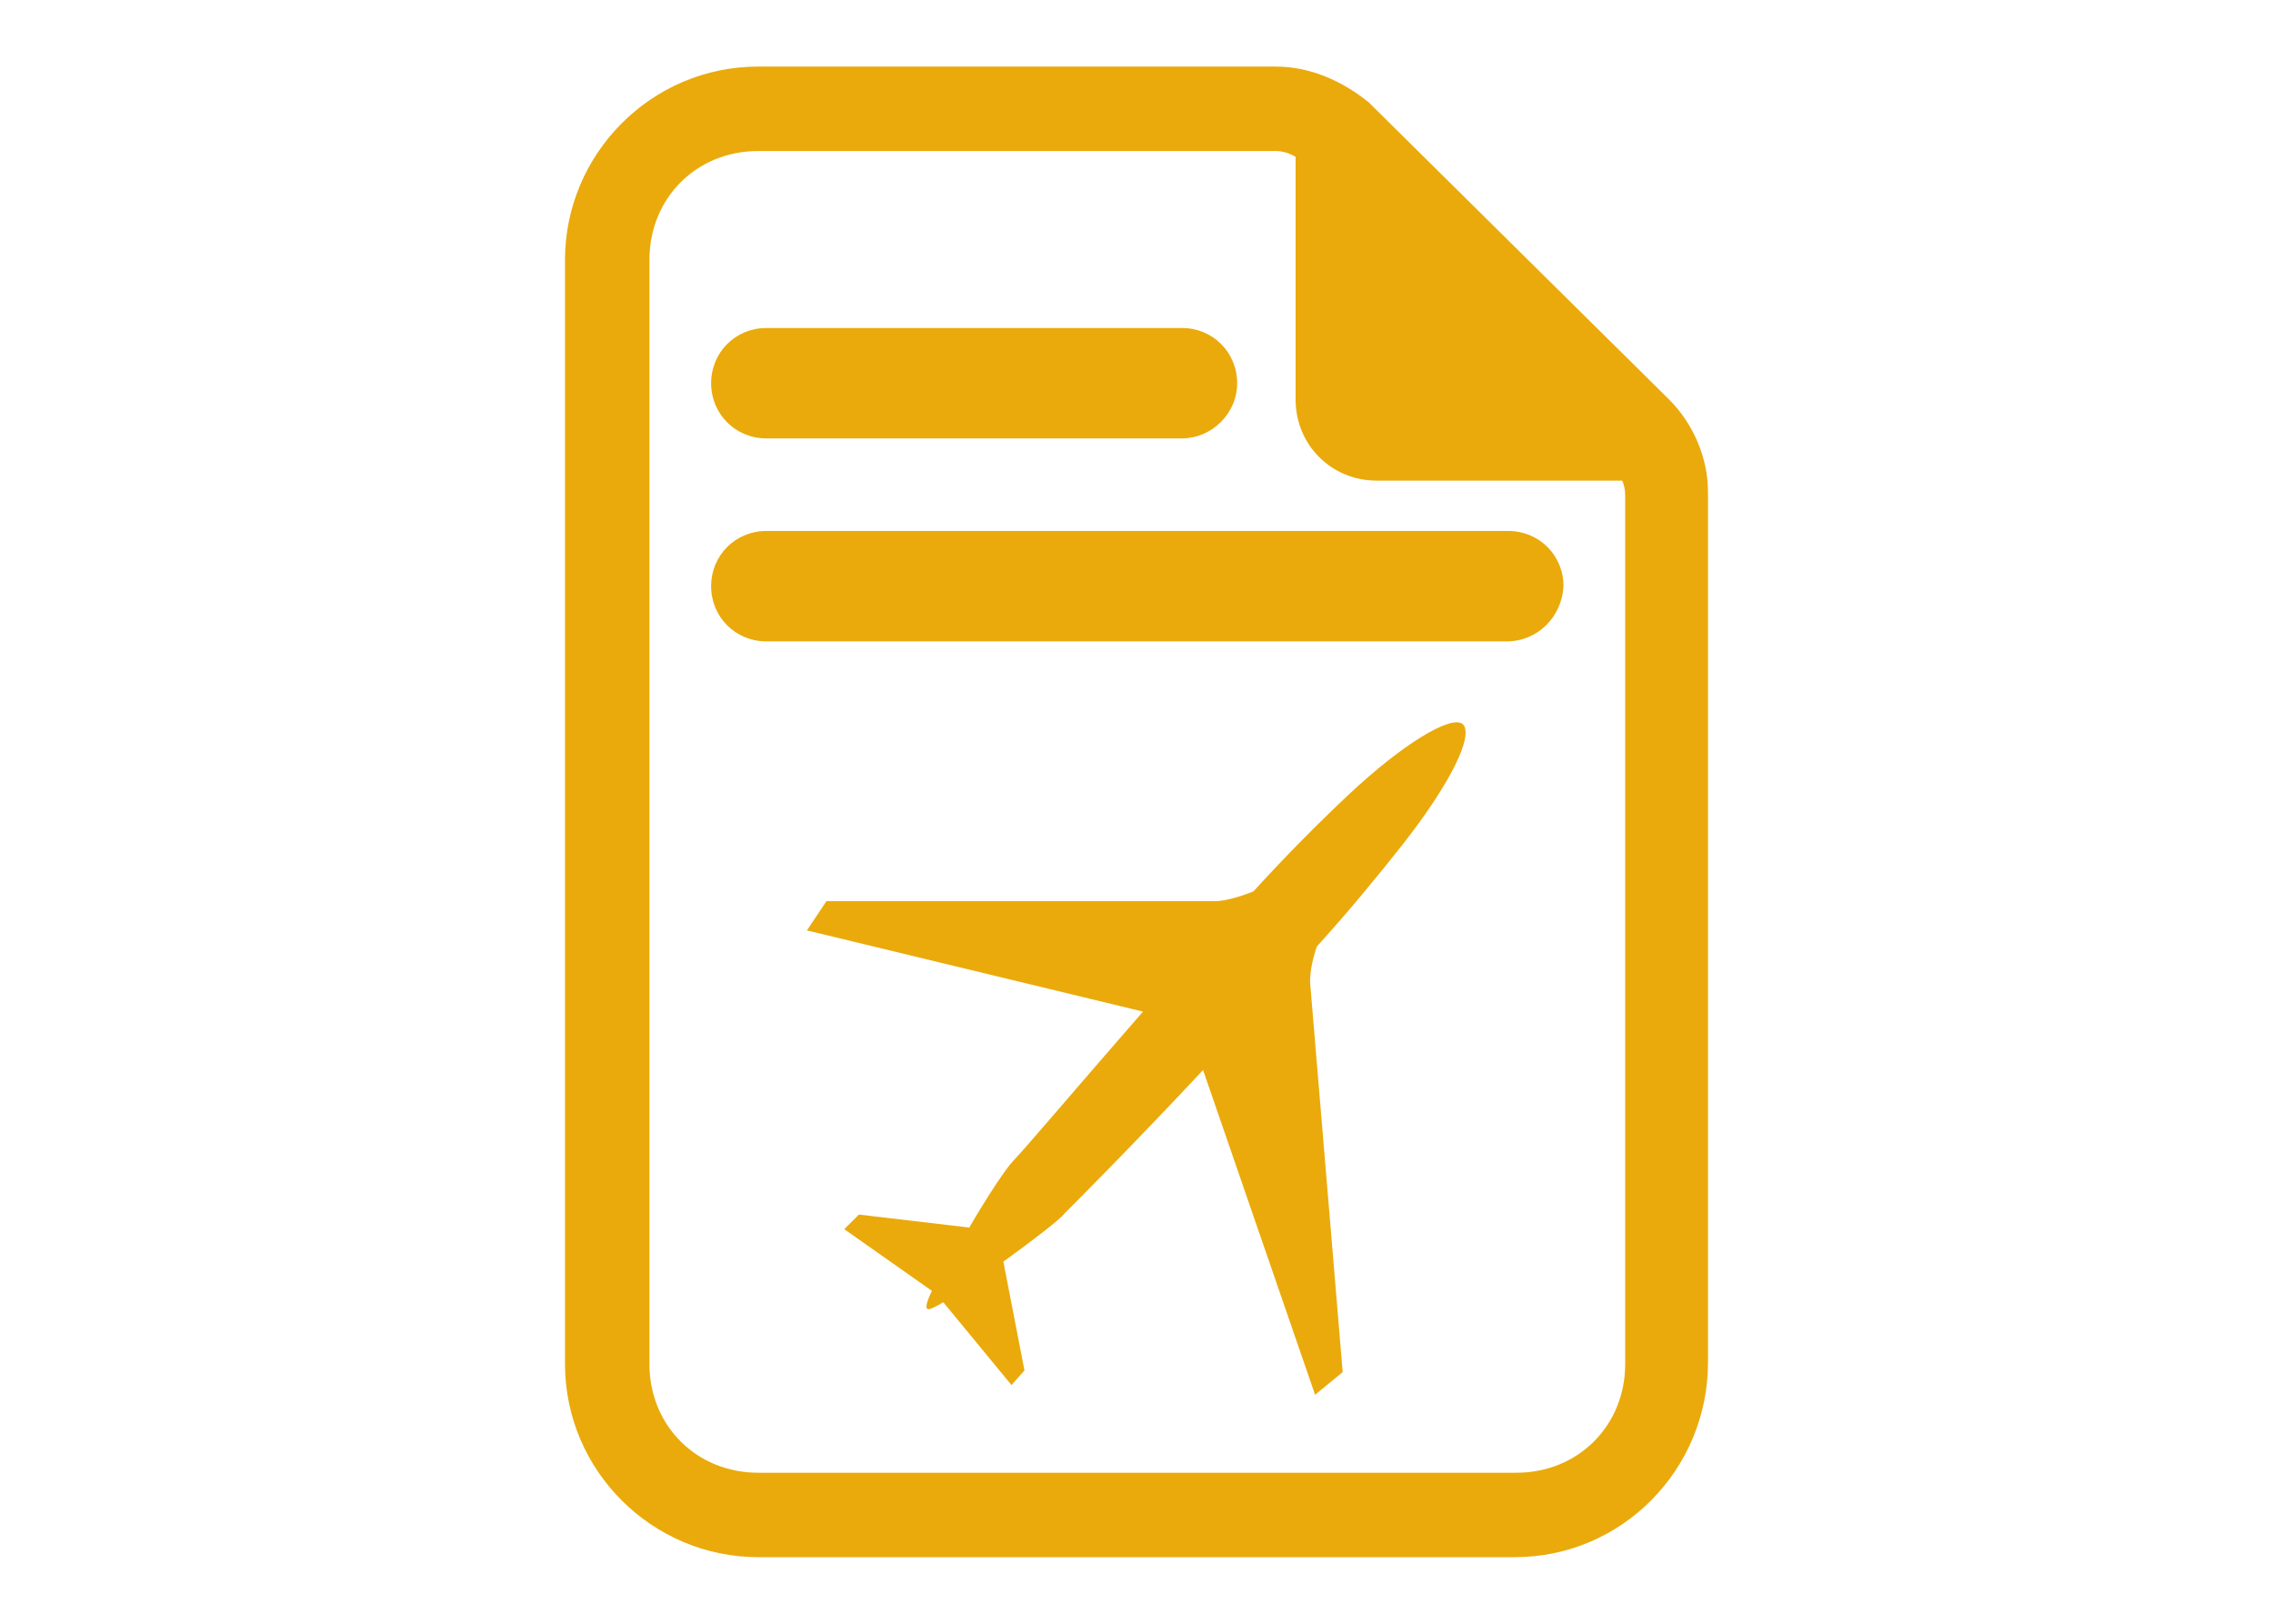
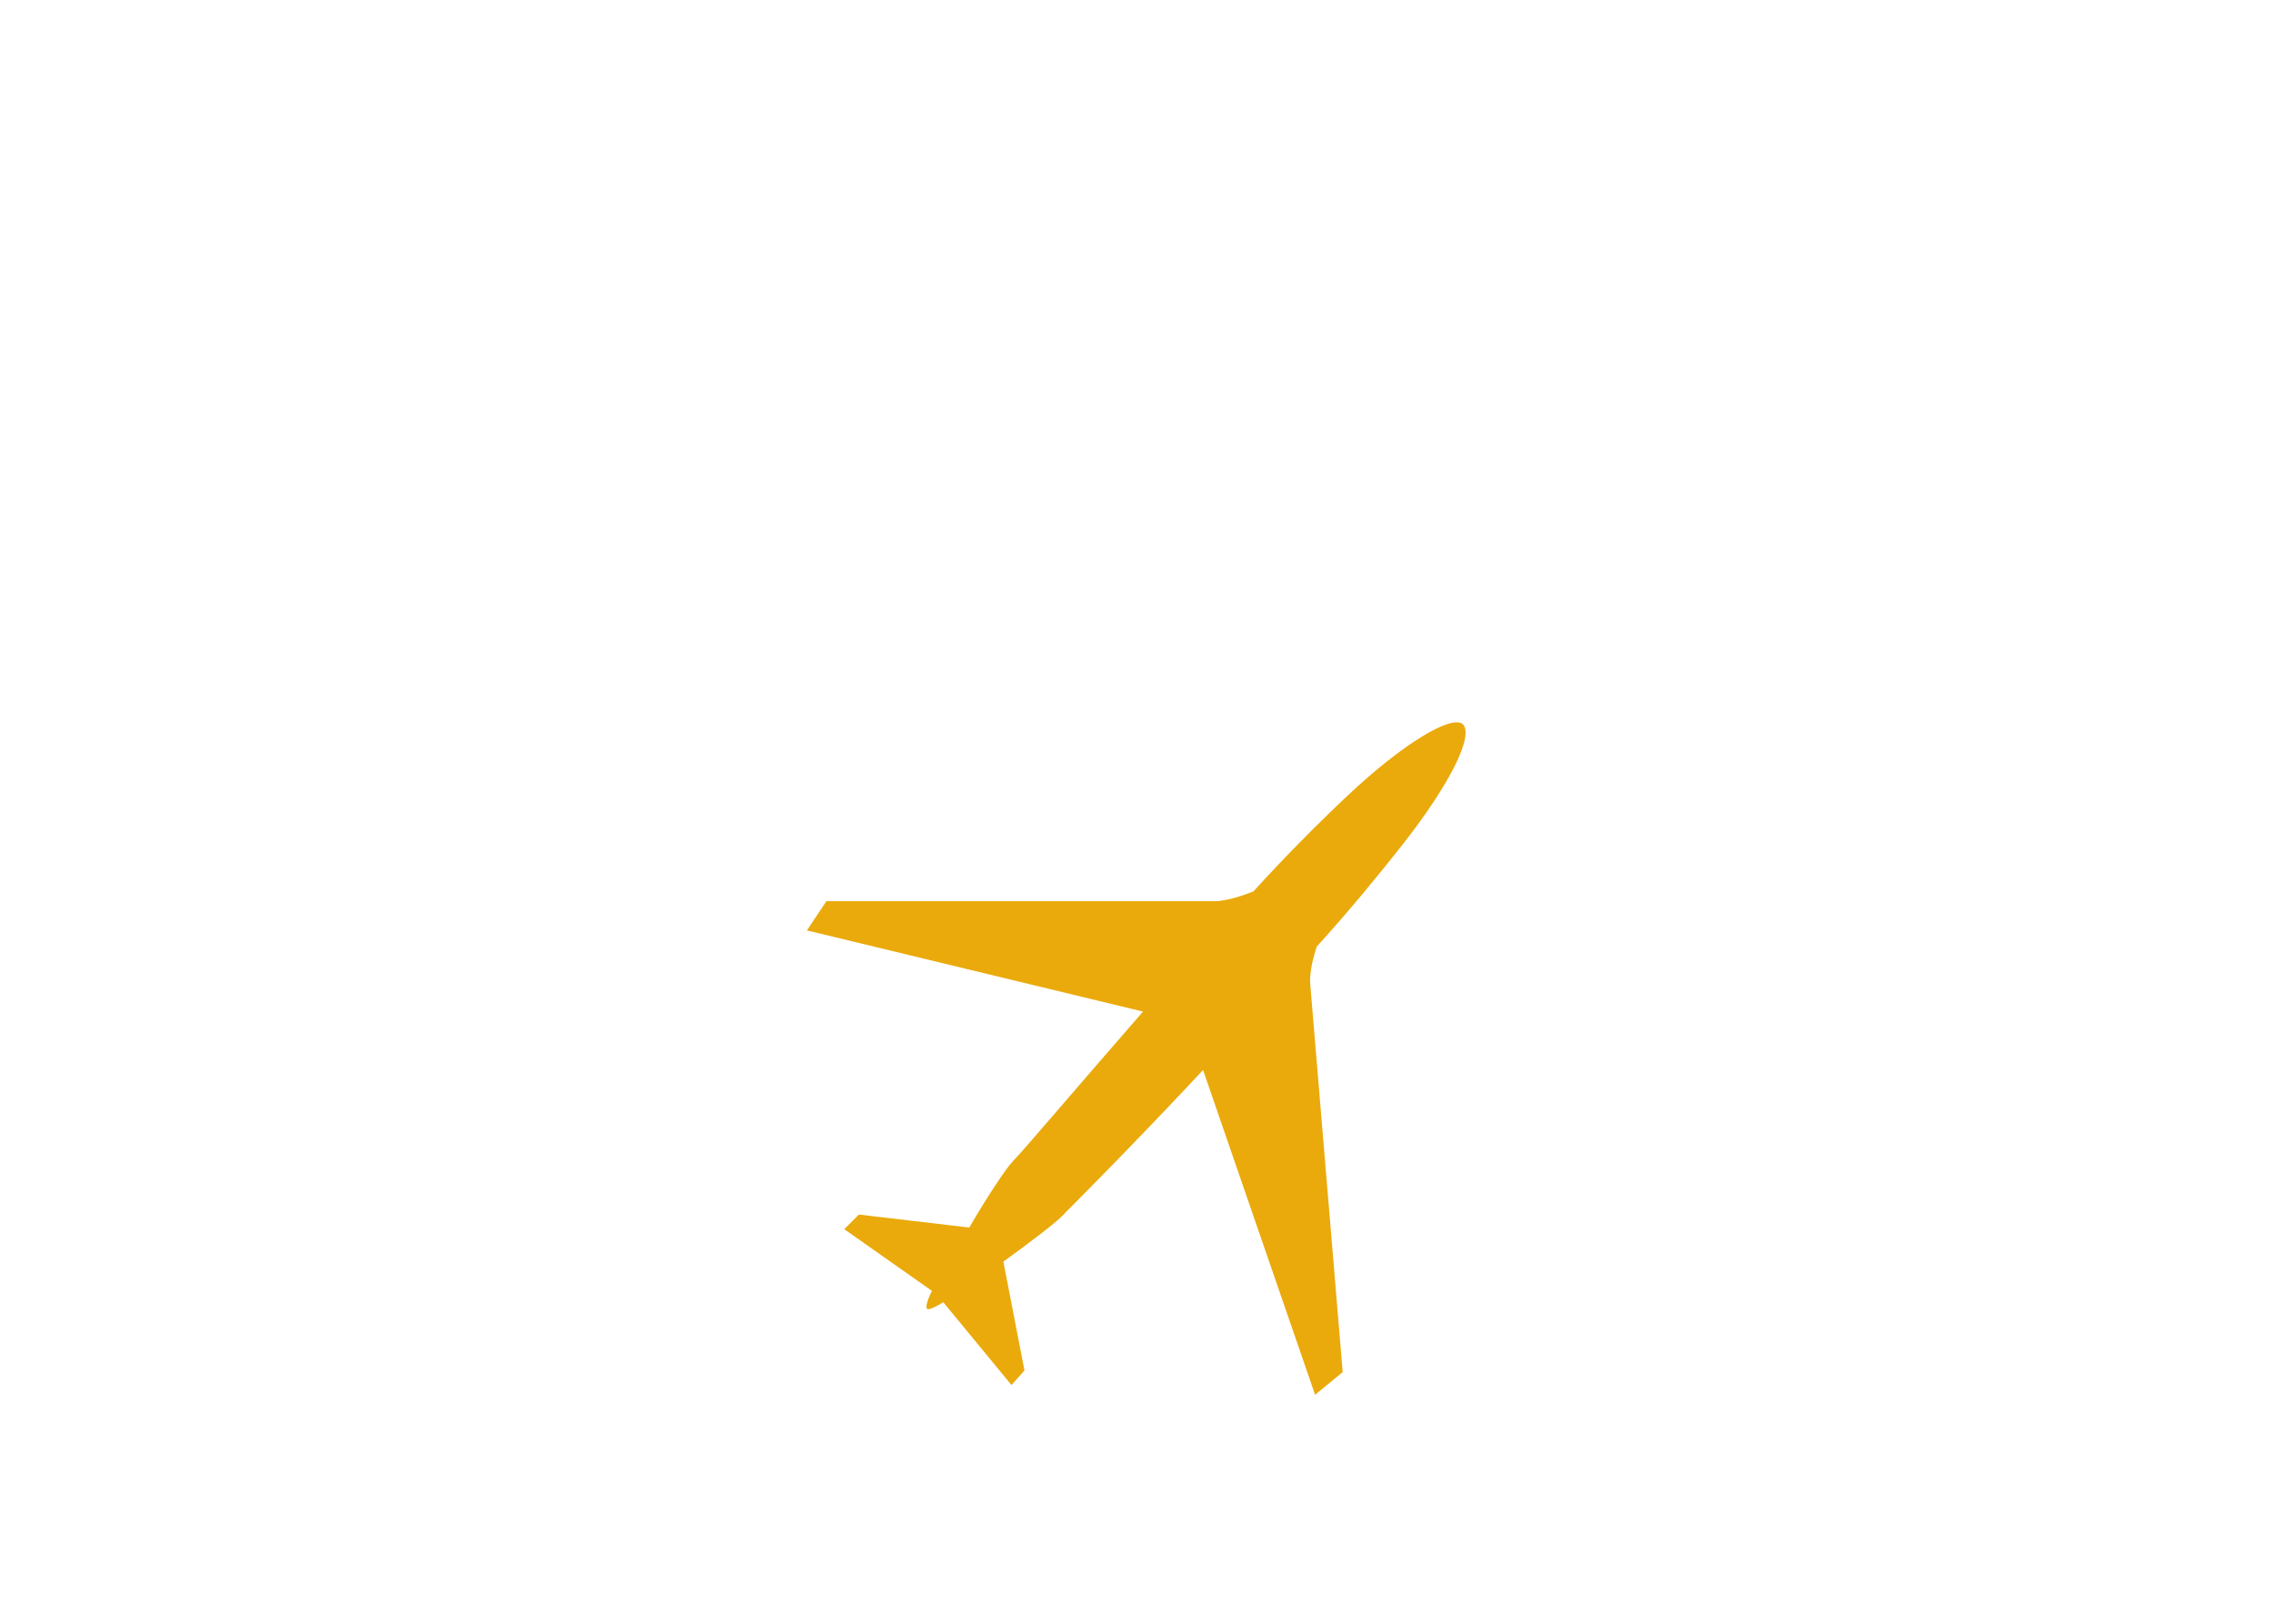
<svg xmlns="http://www.w3.org/2000/svg" version="1.1" id="Layer_1" x="0px" y="0px" width="140px" height="100px" viewBox="0 0 140 100" style="enable-background:new 0 0 140 100;" xml:space="preserve">
  <style type="text/css">
	.st0{fill:#EAAA0B;}
	.st1{fill:#FFFFFF;}
</style>
  <g>
    <path class="st0" d="M81,85.9l1.7-1.4l-2-23.9c0,0-0.1-0.8,0.4-2.3l0,0c2-2.2,3.8-4.4,5.3-6.3c2.9-3.7,4.4-6.7,3.7-7.4l0,0   C89.4,44,86.4,45.8,83,49c-1.8,1.7-3.8,3.7-5.8,5.9l0,0c-1.5,0.6-2.3,0.6-2.3,0.6l-24,0l-1.2,1.8l20.7,5l0,0   c-4.1,4.7-7.4,8.6-8,9.2c-0.4,0.4-1.6,2.2-2.7,4.1l0,0l-6.8-0.8L52,75.7l5.4,3.8h0c-0.3,0.6-0.4,1-0.3,1.1s0.5-0.1,1-0.4l0,0   l4.2,5.1l0.8-0.9l-1.3-6.7l0,0c1.8-1.3,3.5-2.6,3.8-3c0.6-0.6,4.2-4.2,8.5-8.8l0,0L81,85.9z" />
    <g>
      <g>
        <g>
-           <path class="st0" d="M72.8,27H47.2c-1.9,0-3.4-1.5-3.4-3.4s1.5-3.4,3.4-3.4h25.6c1.9,0,3.4,1.5,3.4,3.4S74.6,27,72.8,27z" />
-         </g>
+           </g>
        <g>
-           <path class="st0" d="M92.8,39.5H47.2c-1.9,0-3.4-1.5-3.4-3.4c0-1.9,1.5-3.4,3.4-3.4h45.7c1.9,0,3.4,1.5,3.4,3.4      C96.2,38,94.7,39.5,92.8,39.5z" />
-         </g>
+           </g>
      </g>
      <g>
        <g>
-           <path class="st0" d="M93.3,95.9H46.7c-6.5,0-11.9-5.3-11.9-11.9V16c0-6.5,5.3-11.9,11.9-11.9h31.9c2.1,0,4.1,0.9,5.7,2.2      l18.5,18.3c1.5,1.5,2.4,3.6,2.4,5.7v53.6C105.2,90.5,99.9,95.9,93.3,95.9z M46.7,9.3c-3.8,0-6.7,2.9-6.7,6.7v68      c0,3.8,2.9,6.7,6.7,6.7h46.7c3.8,0,6.7-2.9,6.7-6.7V30.5c0-0.7-0.3-1.4-1-1.9L80.5,10.2c-0.5-0.5-1.2-0.9-1.9-0.9L46.7,9.3z" />
-         </g>
+           </g>
        <g>
-           <path class="st0" d="M101.8,29.6h-17c-2.8,0-5-2.2-5-5v-17" />
-         </g>
+           </g>
      </g>
    </g>
  </g>
</svg>